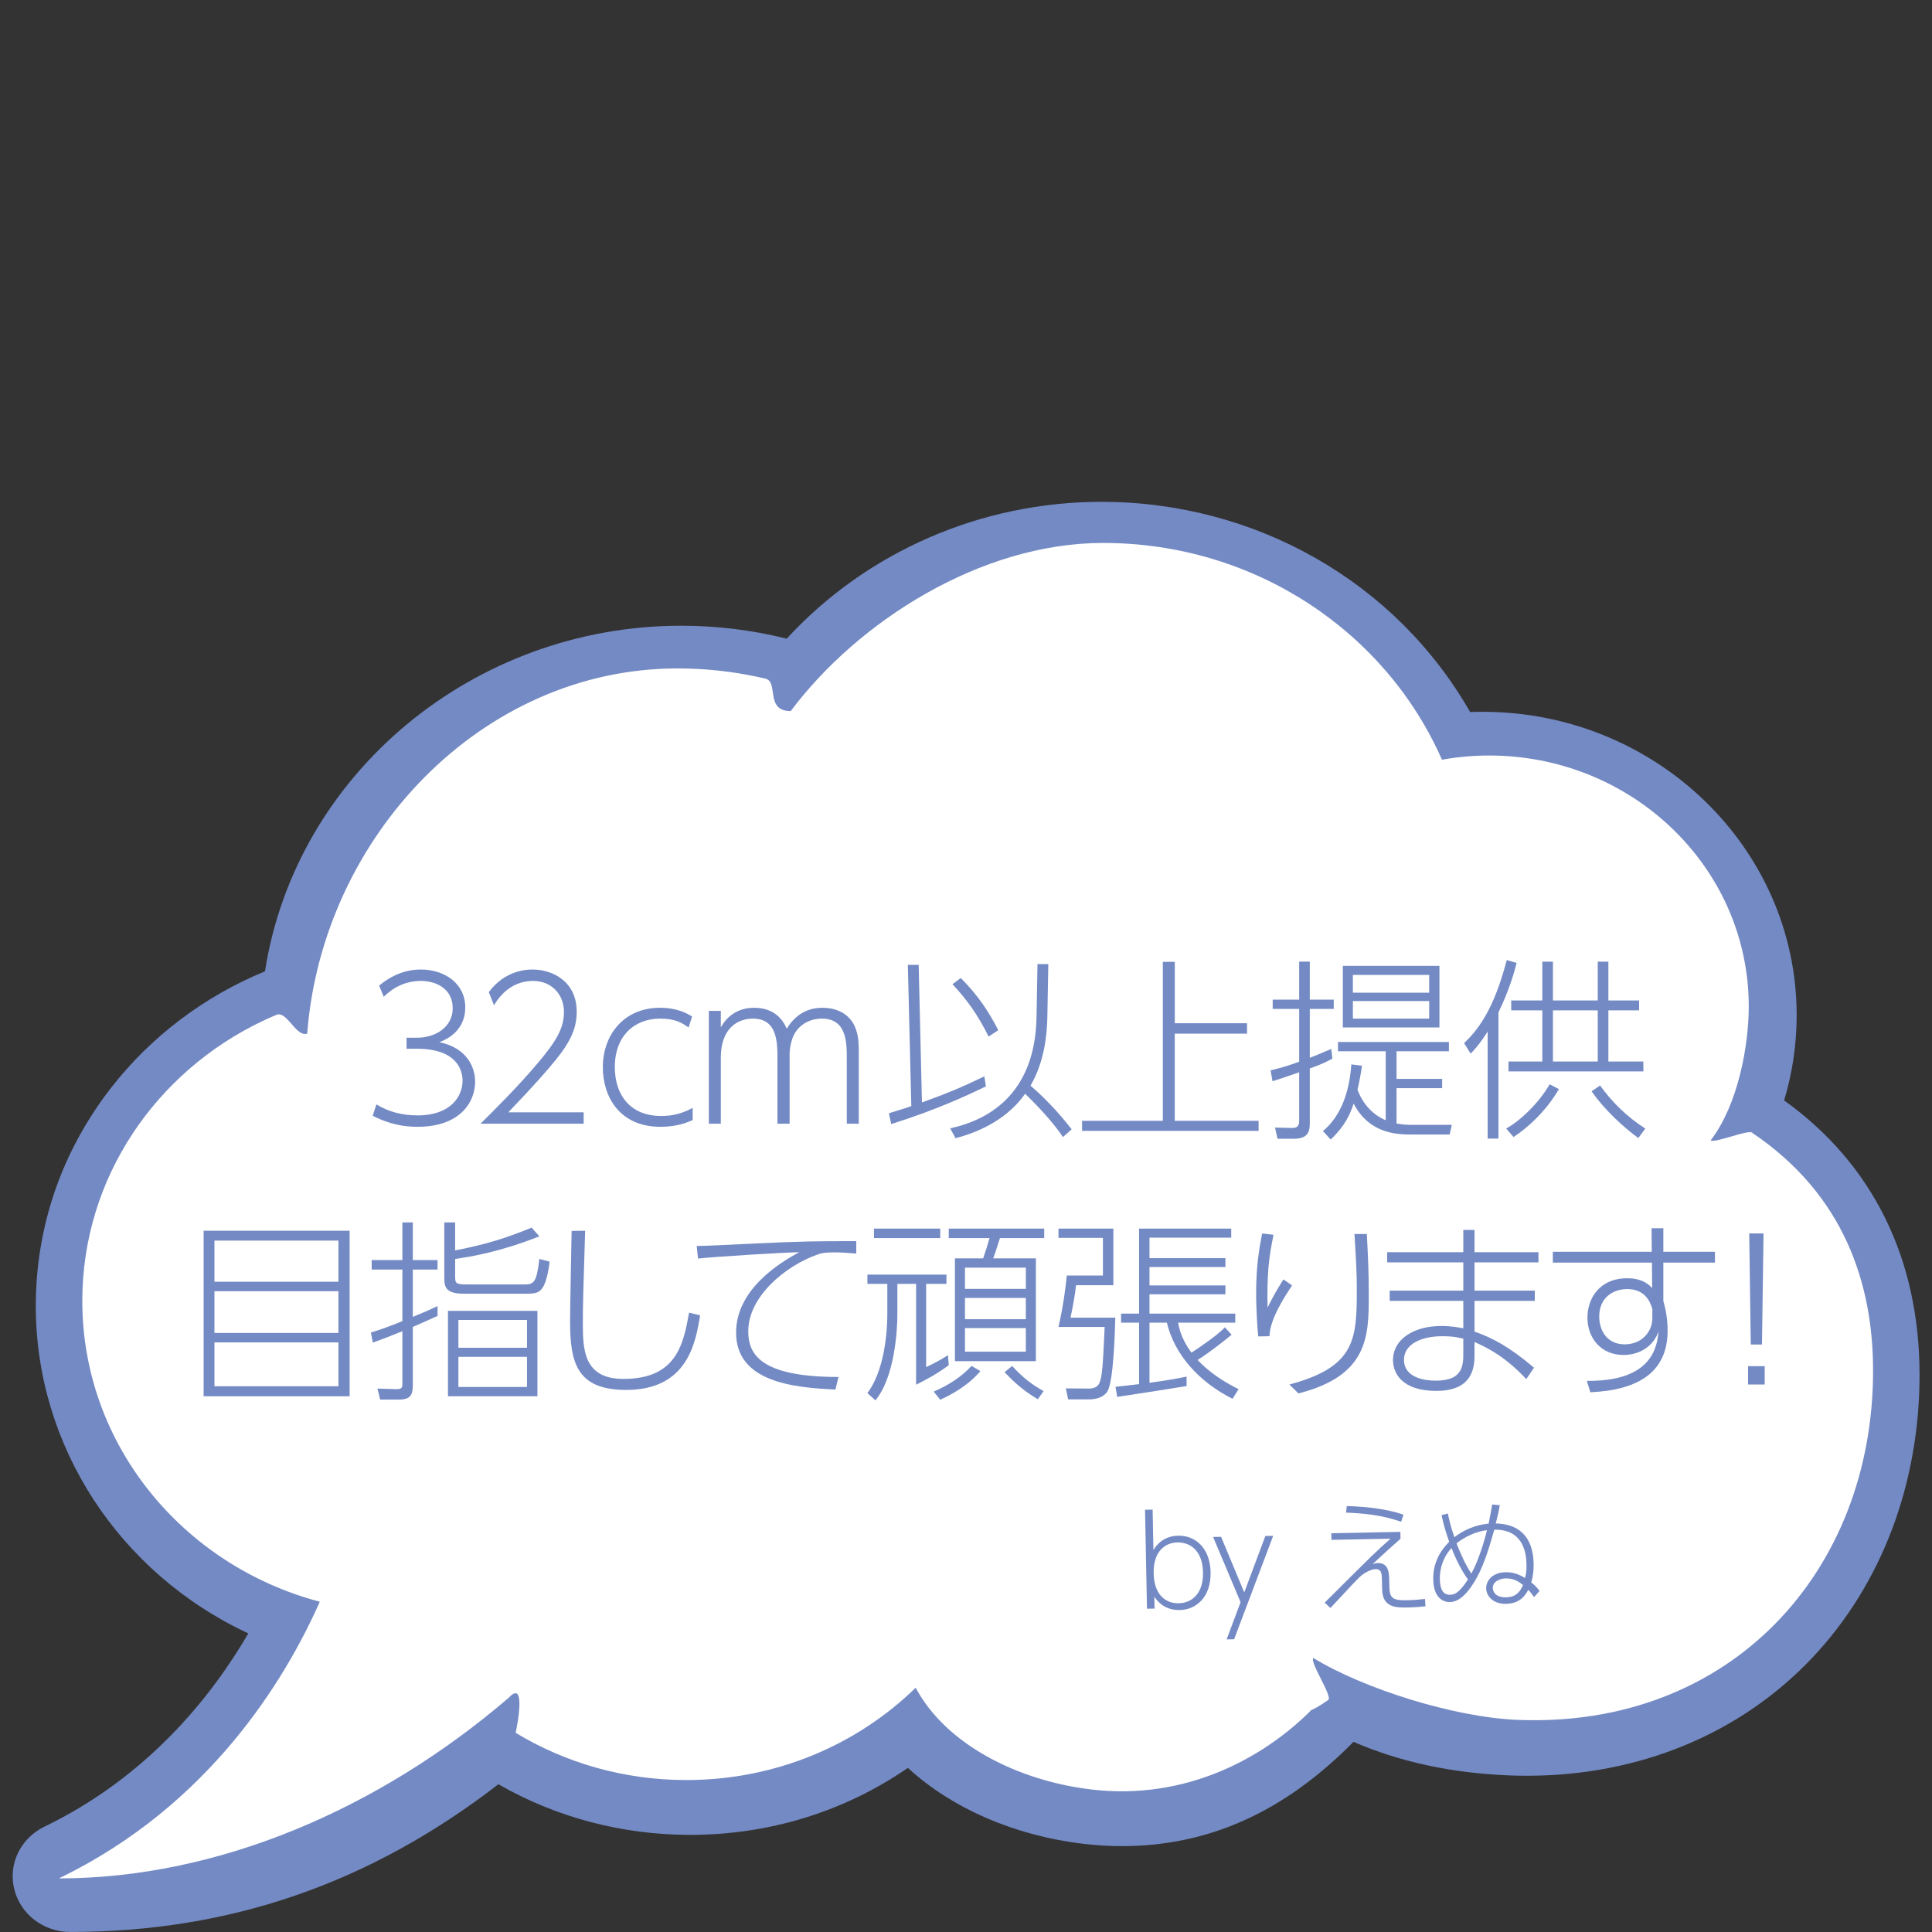
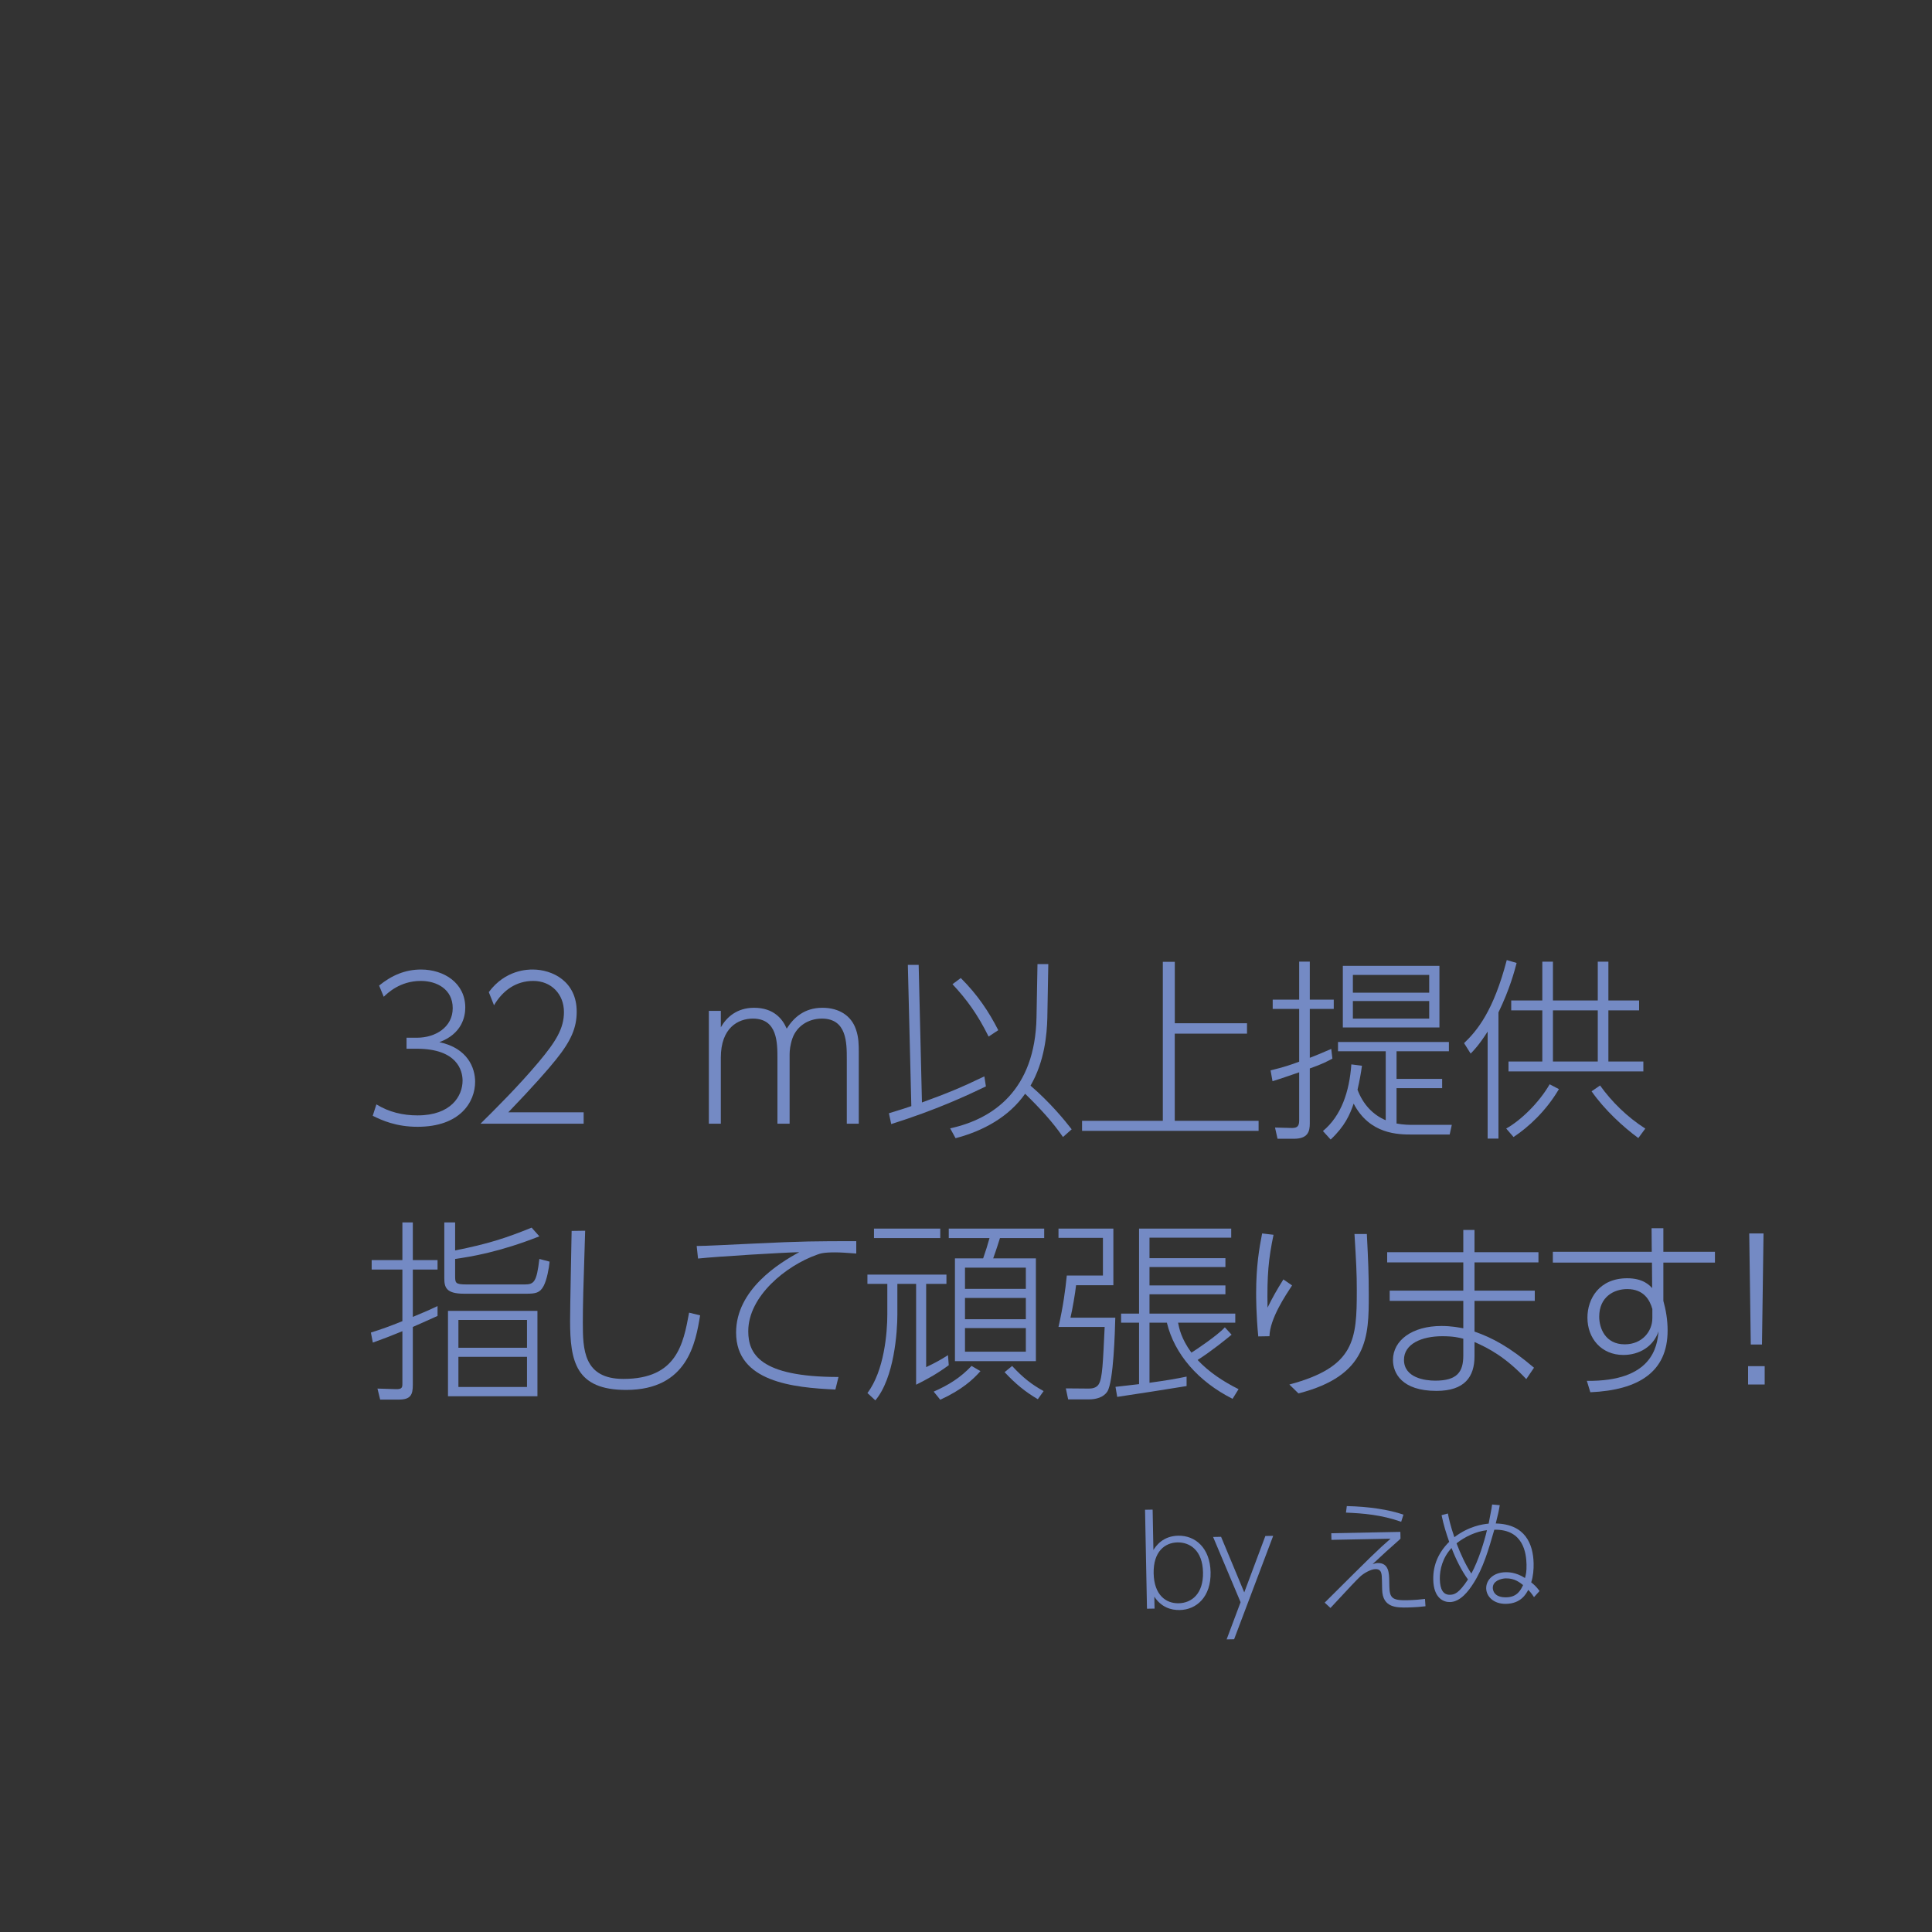
<svg xmlns="http://www.w3.org/2000/svg" id="_レイヤー_1" viewBox="0 0 400 400">
  <rect x="0" y="0" width="400" height="400" fill="#333333" stroke="none" />
  <defs>
    <style>.cls-1{fill:#748ac4;}.cls-1,.cls-2{stroke-width:0px;}.cls-2{fill:#fff;}</style>
  </defs>
-   <path class="cls-1" d="m369.38,227.84c1.72-5.69,2.6-11.62,2.6-17.65,0-34.64-29.17-62.82-65.02-62.82-.85,0-1.72.02-2.59.05-15.33-26.89-44.42-43.52-76.32-43.52-24.93,0-48.59,10.31-65.17,28.33-7.11-1.78-14.46-2.68-21.86-2.68-43,0-79.78,30.66-86.16,71.55-12.64,5.21-23.64,13.54-31.88,24.14-10.19,13.11-15.57,28.72-15.57,45.16,0,28.94,17.18,55.25,44,67.78-7.56,12.98-20.76,29.65-42.19,40-4.97,2.4-7.55,7.72-6.27,12.94,1.28,5.22,6.05,8.87,11.6,8.87,32.98,0,61.99-10.01,88.64-30.58,11.94,6.86,25.62,10.48,39.68,10.48,16.38,0,31.92-4.79,45.1-13.87,9.07,8.37,22.16,14.05,36.32,15.72,2.68.32,5.37.48,8,.48,17.93,0,33.63-7.07,47.93-21.59,9.52,4.13,20.29,6.46,32.04,6.94,1.34.06,2.67.08,3.94.08,23.21,0,44.19-8.7,59.07-24.49,14.28-15.15,22.15-35.93,22.15-58.5,0-24.06-9.68-43.66-28.01-56.81Z" />
-   <path class="cls-2" d="m362.7,234.48c-.98-.66,1.05.63,0,0-.94-.56-7.54,2.18-8.54,1.65,5.72-7.48,7.9-19.68,7.9-27.76,0-27.83-22.65-50.55-51.12-51.89-.88-.04-1.76-.06-2.65-.06-3.33,0-6.59.31-9.75.87-11.58-26.38-38.63-44.88-70.16-44.88-25.41,0-50.84,16.33-64.67,34.81-5.39,0-2.44-6.05-5.22-6.71-.53-.13-1.06-.25-1.59-.36-5.36-1.15-10.92-1.76-16.64-1.76-40.55,0-73.52,34.86-76.66,75.62-2.41.72-4.14-4.84-6.42-3.88-.95.4-1.89.82-2.82,1.26-22.11,10.53-37.32,32.52-37.32,57.95,0,29.75,20.83,54.79,49.17,62.28-7.16,16.15-22.93,42.27-54.02,57.28,32.9,0,66.24-14.33,93.15-37.41,3.59-3.9,1.8,5.64,1.42,7.27-.23.98,0,0,0,0,10.25,6.2,22.37,9.78,35.36,9.78,18.56,0,35.35-7.31,47.46-19.11,6.31,11.8,21.24,19.28,36.44,21.07,19.41,2.28,35.47-6.41,45.5-16.47,1.32-.51,3.52-2.1,3.52-2.1.78-.88-3.89-7.77-3.14-8.67,10.34,6.34,29.1,12.28,42.25,12.82,44.07,1.8,73.65-30.65,73.65-72.3,0-18.21-6.14-36.58-25.1-49.29Z" />
  <path class="cls-1" d="m239.04,333.04l-1.57.03-.4-20.49,1.57-.03.16,8.37c.56-.91,1.99-2.91,5.14-2.97,3.52-.07,6.6,2.52,6.7,7.57.1,5.1-2.92,7.76-6.4,7.82-1.78.03-3.79-.55-5.25-2.77l.05,2.47Zm4.98-1.1c2.7-.05,5.14-1.97,5.05-6.4-.09-4.55-2.7-6.25-5.3-6.2-2.57.05-5.01,1.87-4.92,6.4.09,4.47,2.52,6.25,5.17,6.2Z" />
  <path class="cls-1" d="m256.85,331.72l-5.69-13.51,1.65-.03,4.8,11.51,4.37-11.68,1.62-.03-8.09,21.41-1.55.03,2.88-7.68Z" />
  <path class="cls-1" d="m289.93,317.15l.03,1.4c-.19.23-.49.46-3.02,2.73-.3.26-.88.82-2.75,2.55.45-.13.7-.21,1.07-.22,2.3-.04,2.34,2.15,2.37,3.68l.02,1.12c.05,2.4.56,2.96,3.63,2.9,1.6-.03,2.82-.15,3.75-.27l.1,1.52c-.7.09-2.05.21-3.67.25-2.25.04-5.22.1-5.3-3.7l-.04-1.82c-.03-1.45-.05-2.45-1.37-2.42-.92.02-2.36.82-3.14,1.54-.86.82-1.89,1.91-6.15,6.5l-1.2-1.1c9.86-9.82,10.96-10.91,13.64-13.24l-12.24.24-.03-1.37,14.29-.28Zm.18-2.08c-4.2-1.47-7.91-1.75-11.44-1.9l.17-1.35c4.58.09,8.79.75,11.73,1.77l-.47,1.48Z" />
  <path class="cls-1" d="m299.77,313.34c.19,1,.5,2.49,1.34,4.92,3.01-2.28,5.82-2.69,7.1-2.81.59-3.09.66-3.44.72-3.96l1.58.14c-.18,1.1-.38,2.03-.83,3.79,6.08.13,7.76,4.22,7.84,8.3.02,1.2-.08,2.6-.5,3.89.46.37.99.78,1.73,1.79l-1.15,1.27c-.59-.89-.87-1.18-1.2-1.5-.48.91-1.55,2.83-4.59,2.89-2.6.05-4.08-1.55-4.11-3.2-.03-1.7,1.41-3.3,4.01-3.35.5,0,2.1-.04,4.02,1.2.19-.68.35-1.31.32-2.78-.05-2.32-.62-7.34-6.67-7.22-1.19,4.12-2.29,7.97-4.38,11.19-.97,1.52-2.65,3.75-4.8,3.79-1.28.03-3.39-.76-3.46-4.66-.06-3.05,1.12-5.65,3.3-7.81-.66-1.91-1.11-3.3-1.58-5.52l1.32-.35Zm.76,7.16c-1.84,1.96-2.46,4.42-2.43,6.42.04,2.22.74,3.29,2.09,3.26.9-.02,1.82-.24,3.74-3.17-1.31-1.77-2.53-4.23-3.4-6.51Zm7.33-3.69c-2.22.24-4.57,1.34-6.3,2.72.82,2.13,1.86,4.46,3.07,6.26,1.5-2.75,2.72-6.78,3.23-8.99Zm3.97,9.97c-1.15.02-2.79.58-2.76,1.98,0,.47.26,2,2.79,1.95,2.27-.04,3-1.53,3.48-2.54-.74-.58-1.8-1.41-3.5-1.38Z" />
  <path class="cls-1" d="m77.93,228.65c2.6,1.6,5.48,2.28,8.52,2.28,6.92,0,9.32-4,9.32-7.2,0-2-1.04-6.6-9.48-6.6h-2.12v-2.28h2.16c3.84,0,7.4-2.2,7.4-6.12s-3.28-5.64-6.6-5.64c-4.32,0-6.88,2.52-7.68,3.28l-.96-2.32c2.6-2.12,5.4-3.32,8.68-3.32,4.76,0,9.16,2.8,9.16,7.88,0,1.92-.72,5.44-5.36,7.16,5.88,1.24,7.4,5.36,7.4,8.2,0,4.16-3.08,9.32-11.92,9.32-4.4,0-7.36-1.32-9.28-2.28l.76-2.36Z" />
  <path class="cls-1" d="m120.84,230.29v2.36h-21.36c2.88-2.84,7.88-7.8,12.04-12.76,3.56-4.24,5.24-6.96,5.24-10.36,0-3.72-2.64-6.44-6.36-6.44-3.52,0-6.28,1.92-8.12,5.04l-1.08-2.72c3.44-4.68,8.16-4.68,9.08-4.68,4.08,0,9.12,2.44,9.12,8.72,0,3.28-1.12,6-4.32,9.96-1.56,1.96-4.72,5.56-9.84,10.88h15.6Z" />
-   <path class="cls-1" d="m143.41,231.89c-2.16,1-4.32,1.4-6.68,1.4-8.48,0-11.92-6.28-11.92-12.32,0-6.76,4.4-12.32,11.8-12.32,3.6,0,5.52,1.12,6.68,1.8l-.72,2.28c-1.28-.88-2.64-1.84-5.88-1.84-5.24,0-9.4,3.48-9.4,10.04,0,5.6,3.04,10.12,9.6,10.12,2.4,0,4.4-.52,6.52-1.68v2.52Z" />
  <path class="cls-1" d="m160.96,232.65v-13.44c0-3.36,0-8.32-5.08-8.32-3.04,0-6.64,1.88-6.64,8.08v13.68h-2.48v-23.36h2.48v3.4c1.2-2.12,3.36-4.04,6.88-4.04,4.12,0,5.92,2.36,6.76,4.32,1.44-2.28,3.64-4.32,7.4-4.32,3.44,0,5.96,1.64,6.92,4.44.6,1.68.6,3.28.6,4.84v14.72h-2.48v-13.4c0-3.36,0-8.36-5.16-8.36-2.84,0-5.2,1.6-6.08,4.04-.48,1.36-.6,2.56-.6,3.36v14.36h-2.52Z" />
  <path class="cls-1" d="m204.12,224.93c-3.92,1.88-10.12,4.8-19.6,7.8l-.48-2.24c2.64-.8,3.84-1.2,4.64-1.48l-.72-29.24h2.24l.68,28.48c5.08-1.84,8.12-3.08,12.92-5.4l.32,2.08Zm-7.4,8.68c8.88-1.92,17.6-7.92,17.88-23l.2-11h2.24l-.2,11.08c-.08,3.44-.56,9.04-3.48,14.08,4.08,3.52,7,7.08,8.52,9.04l-1.8,1.6c-2.08-3.04-4.76-5.96-7.84-8.96-3.36,4.8-8.72,7.72-14.4,9.2l-1.12-2.04Zm7.96-19c-2.24-4.52-4.48-7.64-7.48-10.84l1.72-1.28c3.52,3.52,5.8,6.96,7.76,10.8l-2,1.32Z" />
  <path class="cls-1" d="m243.22,211.85h14.96v2.16h-14.96v18.04h17.36v2.08h-36.55v-2.08h16.72v-32.91h2.48v12.72Z" />
  <path class="cls-1" d="m275.86,219.17c-1.12.6-1.96,1.08-4.68,2.04v11.36c0,1.72-.4,3.2-3.32,3.2h-3.36l-.52-2.32,3.24.08c1.08.04,1.76-.12,1.76-1.48v-10.04c-3.96,1.36-4.44,1.52-5.52,1.84l-.4-2.24c2.8-.68,4.2-1.16,5.92-1.8v-10.92h-5.48v-1.92h5.48v-7.88h2.2v7.88h4.96v1.92h-4.96v10.12c1.32-.52,2.04-.8,4.44-1.84l.24,2Zm-1.96,15c3.8-3.16,5.48-8.16,5.88-13.8l2.2.28c-.24,1.68-.44,2.84-.92,4.96,1.12,3.04,3.24,5.24,5.84,6.32v-14.28h-9.88v-1.92h22.96v1.92h-10.84v5.72h9.44v1.92h-9.44v7.32c1.4.28,2.84.28,3.36.28h8.08l-.44,2h-7.76c-2.84,0-8.8,0-12.12-6.4-.8,2.32-1.8,4.64-4.76,7.44l-1.6-1.76Zm24.12-21.44h-20v-12.76h20v12.76Zm-2.12-10.88h-15.8v3.68h15.8v-3.68Zm0,5.4h-15.8v3.64h15.8v-3.64Z" />
  <path class="cls-1" d="m310.24,235.73h-2.24v-22.16c-1.8,2.84-2.96,4-3.52,4.56l-1.36-2.16c2.72-2.6,6.08-6.64,8.84-17.2l2.04.6c-.44,1.68-1.4,5.36-3.76,10.24v26.12Zm1.6-2.08c2.96-1.64,6.76-5.28,9-9.16l1.92,1c-2.72,4.6-6.32,7.88-9.4,9.92l-1.52-1.76Zm9.68-34.55v8.04h9.28v-8.04h2.2v8.04h6.36v2.04h-6.36v10.6h7.24v2.04h-27.92v-2.04h7v-10.6h-6.44v-2.04h6.44v-8.04h2.2Zm9.28,10.08h-9.28v10.6h9.28v-10.6Zm8.4,26.44c-3.08-2.24-7.04-5.88-9.68-9.68l1.76-1.2c2.4,3.36,5.6,6.52,9.36,8.92l-1.44,1.96Z" />
-   <path class="cls-1" d="m72.39,254.81v34.27h-30.23v-34.27h30.23Zm-27.99,10.56h25.67v-8.52h-25.67v8.52Zm0,1.96v8.64h25.67v-8.64h-25.67Zm0,10.6v9.08h25.67v-9.08h-25.67Z" />
  <path class="cls-1" d="m90.59,272.45c-.64.32-4.44,1.96-5.12,2.28v12c0,2.08-.48,3.04-2.92,3.04h-3.84l-.56-2.28,3.84.12c1.28.04,1.32-.4,1.32-1.2v-10.8c-2.76,1.12-3.88,1.56-6.12,2.36l-.4-2.08c2.16-.68,3.76-1.24,6.52-2.36v-10.68h-6.36v-1.96h6.36v-7.8h2.16v7.8h5.12v1.96h-5.12v9.8c2.72-1.12,3.6-1.52,5.12-2.24v2.04Zm21.08-16.48c-8.2,3.24-14.08,4.2-17.44,4.68v3.44c0,1.52,0,1.84,2.36,1.84h12.04c1.92,0,2.48-.48,3.04-5.28l2.12.56c-.12,1.32-.56,3.76-1.24,5.04-.76,1.44-1.68,1.6-3.6,1.6h-12.88c-3.76,0-4.08-1.36-4.08-3.24v-11.52h2.24v5.8c6.8-1.36,10.4-2.52,15.84-4.72l1.6,1.8Zm-.4,33.11h-18.52v-17.68h18.52v17.68Zm-2.16-15.8h-14.2v5.76h14.2v-5.76Zm0,7.64h-14.2v6.24h14.2v-6.24Z" />
  <path class="cls-1" d="m121.15,254.81c-.4,12.4-.48,15.44-.48,19.04,0,5.48.12,11.64,8.4,11.64,11.04,0,12.4-7.2,13.6-13.72l2.28.56c-.92,5.6-2.56,15.44-15.32,15.44-10.4,0-11.6-5.88-11.6-14.32,0-2.96.28-15.96.32-18.6l2.8-.04Z" />
  <path class="cls-1" d="m177.28,259.53c-2.12-.16-3.24-.24-4.44-.24-2.36,0-3.04.24-3.68.48-6.36,2.24-14.24,8.56-14.24,15.84,0,4.64,2.32,9.48,18.68,9.48l-.64,2.6c-8.72-.4-20.56-1.56-20.56-11.8,0-8.84,8.84-14.36,13.08-16.64-3.48.08-16.88.88-20.96,1.32l-.28-2.6c1.76,0,7.04-.28,11.36-.48,10.68-.52,13.44-.52,21.68-.52v2.56Z" />
  <path class="cls-1" d="m196.43,282.65c-2.68,1.96-4.84,3.08-6.76,4.04v-20.88h-3.88v6.36c0,3.56-.64,13.12-4.56,17.76l-1.64-1.52c3.48-4.6,4.12-12.48,4.12-16.28v-6.32h-4.12v-1.92h16.36v1.92h-4.2v17.24c1.76-.84,2.96-1.48,4.52-2.48l.16,2.08Zm-1.76-26.32h-13.72v-1.96h13.72v1.96Zm-1.36,31.79c3.16-1.4,5.52-2.88,7.84-5.32l1.84,1.08c-1.56,1.76-3.8,3.84-8.32,5.92l-1.36-1.68Zm22.88-31.79h-9.16c-.24.76-.72,2.32-1.4,4.2h8.84v21.28h-16.76v-21.28h5.84c.56-1.6.88-2.64,1.32-4.2h-8.44v-1.96h19.76v1.96Zm-3.8,6.12h-12.6v4.4h12.6v-4.4Zm0,6.28h-12.6v4.4h12.6v-4.4Zm0,6.24h-12.6v4.88h12.6v-4.88Zm-2.84,7.84c2.24,2.44,4.12,3.88,6.52,5.2l-1.2,1.68c-2.6-1.52-4.64-3.2-6.88-5.6l1.56-1.28Z" />
  <path class="cls-1" d="m230.51,266.09h-7.72c-.16,1.56-.76,5.04-1.16,6.72h9.28c-.08,2.96-.36,13.2-1.64,15.28-.8,1.24-2.36,1.64-3.88,1.64h-4.24l-.48-2.28,4.76.04c.64,0,1.56-.12,2.04-.88.8-1.28.88-4.6,1.24-11.88h-9.56c1-4.44,1.4-7.56,1.72-10.64h7.48v-7.8h-9.2v-1.92h11.36v11.72Zm24.48,10.24c-1,.84-4.04,3.32-7.04,5.24,2.4,2.56,5.36,4.48,8.48,6.04l-1.24,2c-7.08-3.56-12.04-9.24-13.6-15.76h-3.6v12.44c3.44-.48,5.4-.8,7.68-1.28v1.96c-.84.16-13.12,2.08-14.36,2.24l-.36-2.08c.52-.04,4.08-.48,4.88-.56v-12.72h-3.72v-1.88h3.72v-17.6h19.08v1.88h-16.92v4.24h15.72v1.84h-15.72v3.8h15.72v1.84h-15.72v4h17.76v1.88h-11.84c.2,1.08.64,3.32,2.76,6.2.72-.44,5.36-3.52,6.92-5.24l1.4,1.52Z" />
  <path class="cls-1" d="m263.67,255.65c-1.04,4.96-1.36,8.32-1.24,15.08,1-2.04,1.88-3.6,3.28-5.84l1.8,1.24c-1.28,1.96-4.6,6.84-4.68,10.52l-2.32.04c-.44-4.48-.44-8.28-.44-8.92,0-5.68.64-9.32,1.24-12.4l2.36.28Zm19.32-.16c.28,5.48.4,8.2.4,12.68,0,8.44-.08,16.64-14.56,20.32l-1.88-1.84c13.6-3.64,13.96-9.28,13.96-19.52,0-3.6-.12-5.68-.48-11.64h2.56Z" />
  <path class="cls-1" d="m318.52,259.25v2.12h-13.24v5.84h12.48v2.12h-12.48v6.36c3.68,1.28,7.24,3.16,12.32,7.48l-1.6,2.36c-4.28-4.56-7.8-6.4-10.72-7.68v2.96c0,4.2-2,7.16-7.88,7.16-7.16,0-9-3.68-9-6.4,0-4.08,4-7.04,10.04-7.04,2.08,0,3.64.32,4.52.48v-5.68h-15.24v-2.12h15.24v-5.84h-15.76v-2.12h15.76v-4.6h2.32v4.6h13.24Zm-15.56,17.92c-.92-.24-2.04-.52-4.36-.52-4.28,0-7.92,1.6-7.92,4.88,0,3.76,4.4,4.32,6.48,4.32,4.52,0,5.8-1.8,5.8-5.2v-3.48Z" />
  <path class="cls-1" d="m355.06,259.17v2.24h-10.68v7.92c.24.88.48,1.88.64,2.96.16,1.04.24,2.12.24,3.2,0,8.52-5.96,12.32-16,12.76l-.72-2.36c13.56.16,14.56-7.12,14.84-10.24-1.08,3.16-4,4.88-7.28,4.88-4.56,0-7.44-3.44-7.44-7.72,0-3.92,2.44-8.16,8.24-8.16,3.32,0,4.64,1.48,5.16,2.04l-.04-5.28h-20.52v-2.24h20.48l-.04-4.88h2.44v4.88h10.68Zm-12.96,11.84c-.52-1.84-1.76-4.12-5.2-4.12-2.8,0-5.8,1.64-5.8,5.72,0,2.4,1.28,5.72,5.28,5.72,3.64,0,5.72-2.72,5.72-5.4v-1.92Z" />
  <path class="cls-1" d="m361.92,282.85h3.44v3.8h-3.44v-3.8Zm3.2-27.48l-.32,23h-2.32l-.32-23h2.96Z" />
</svg>